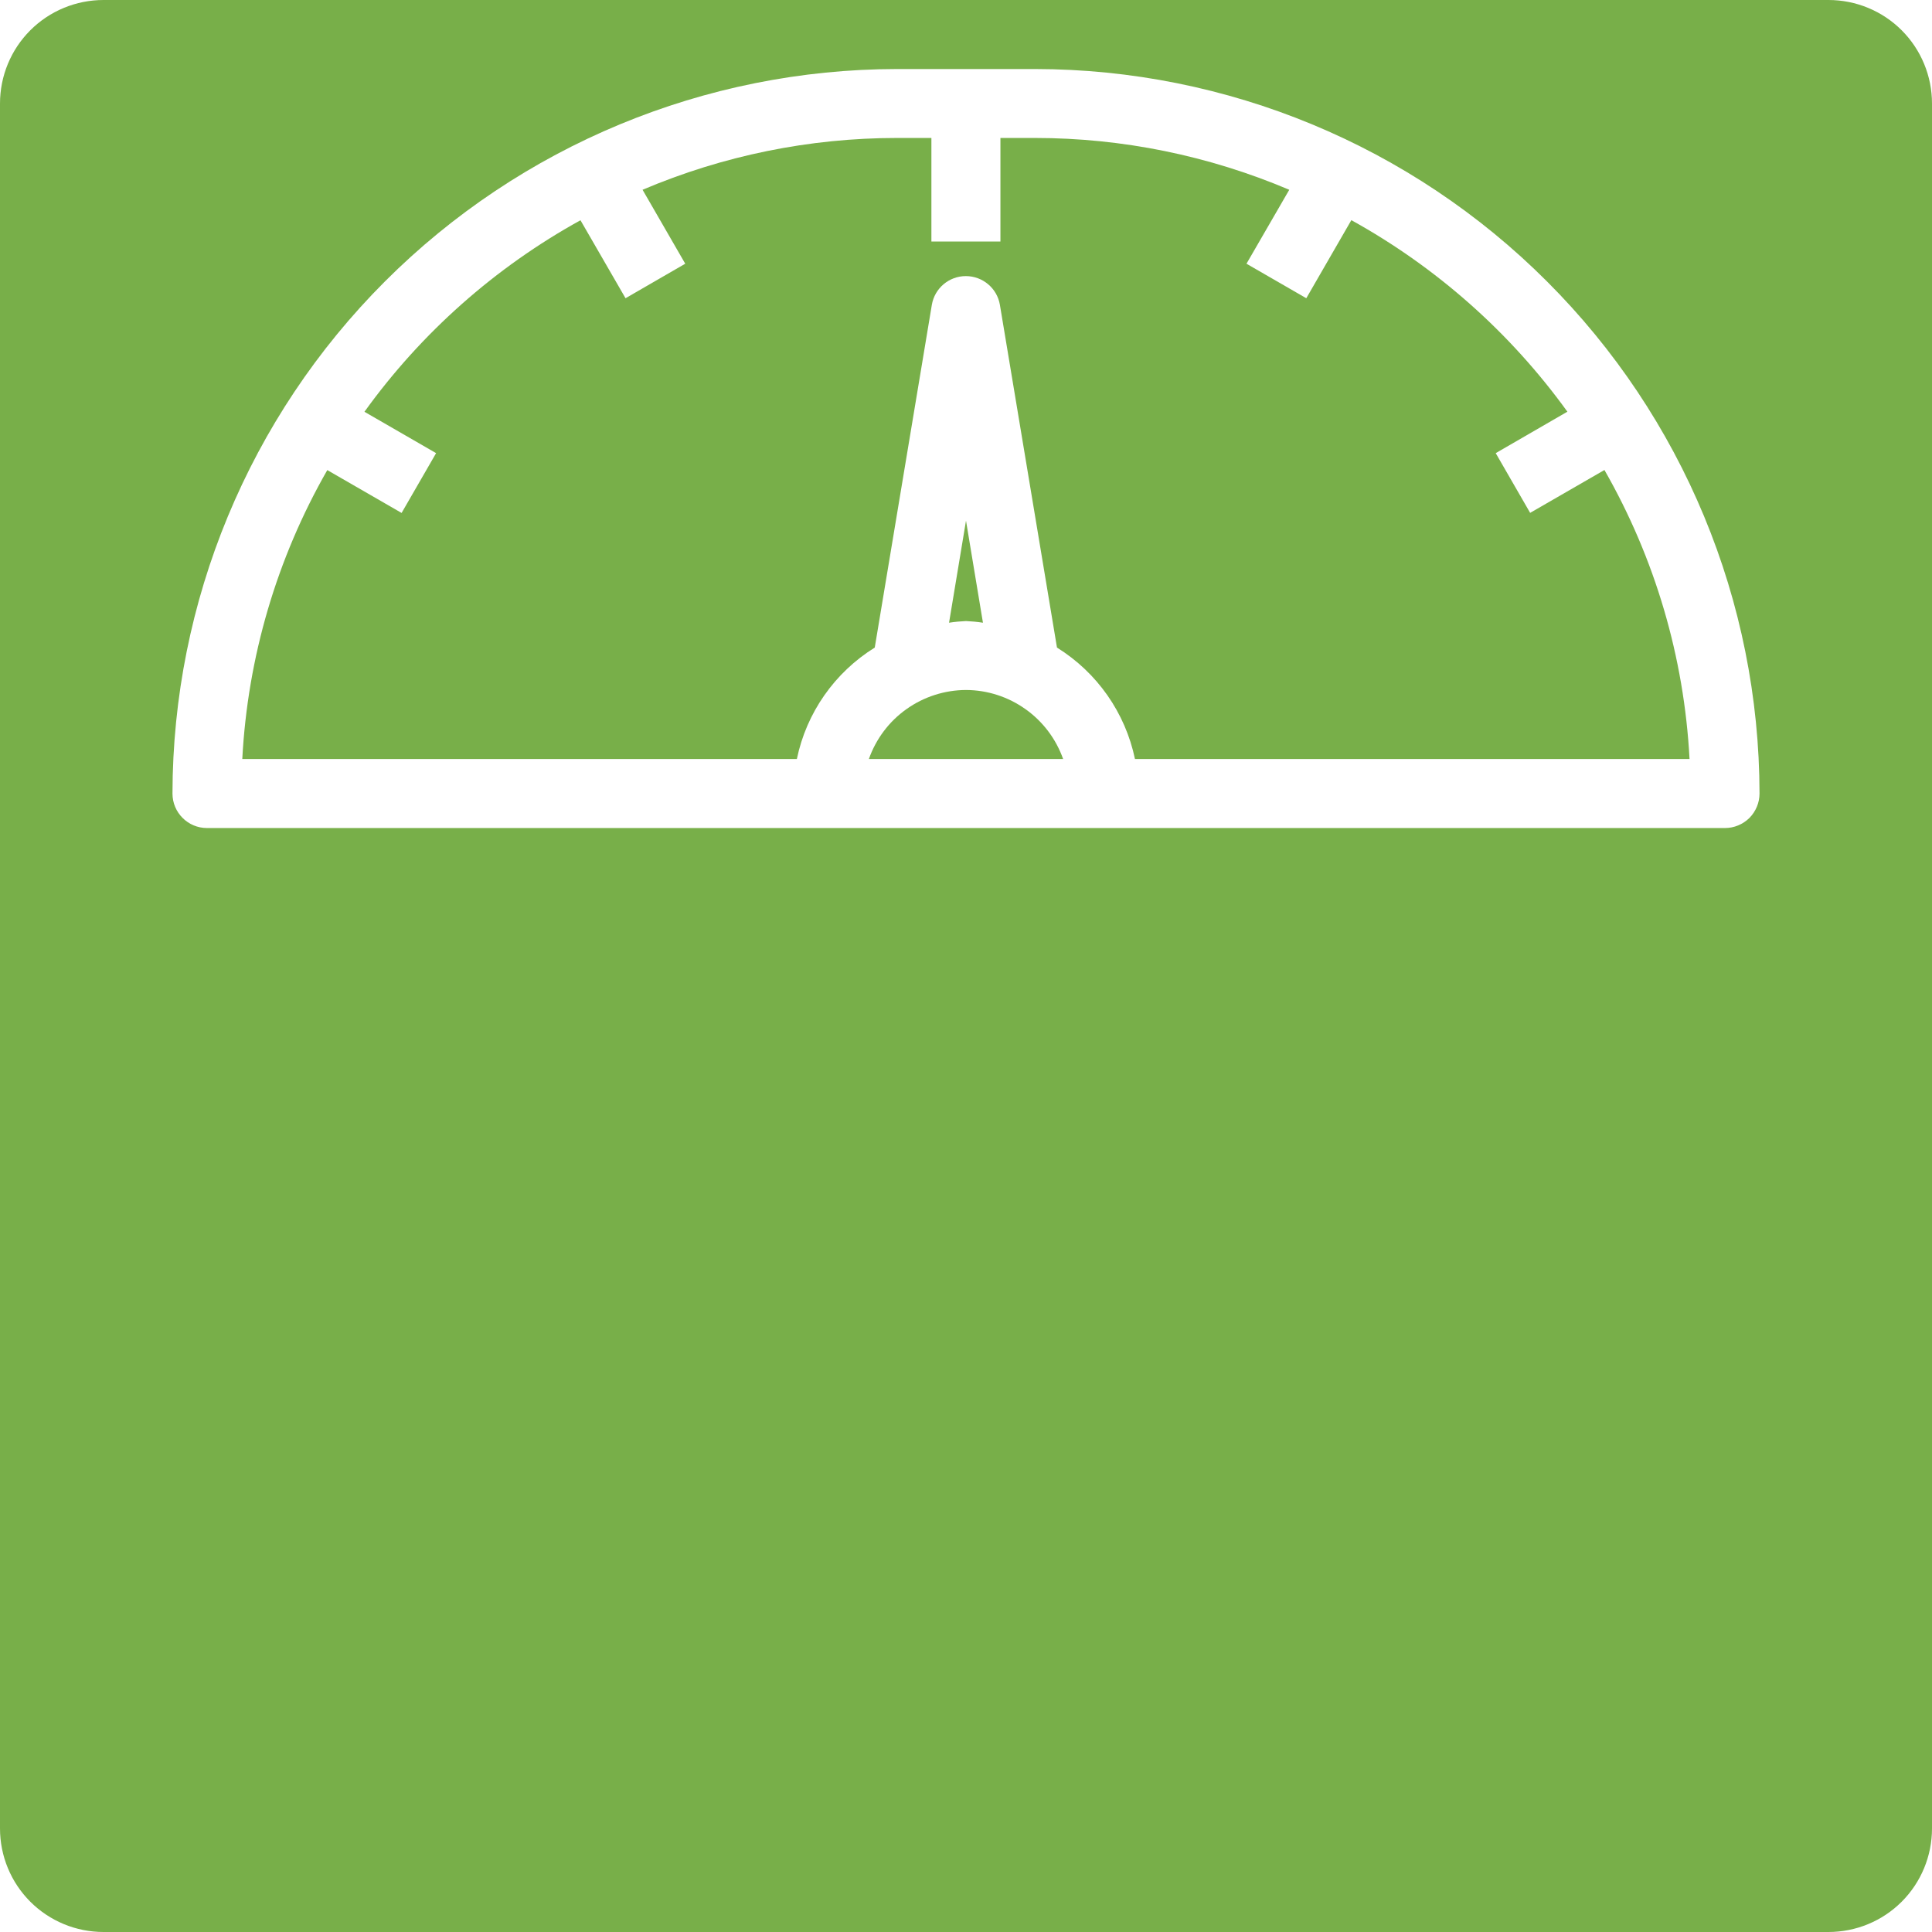
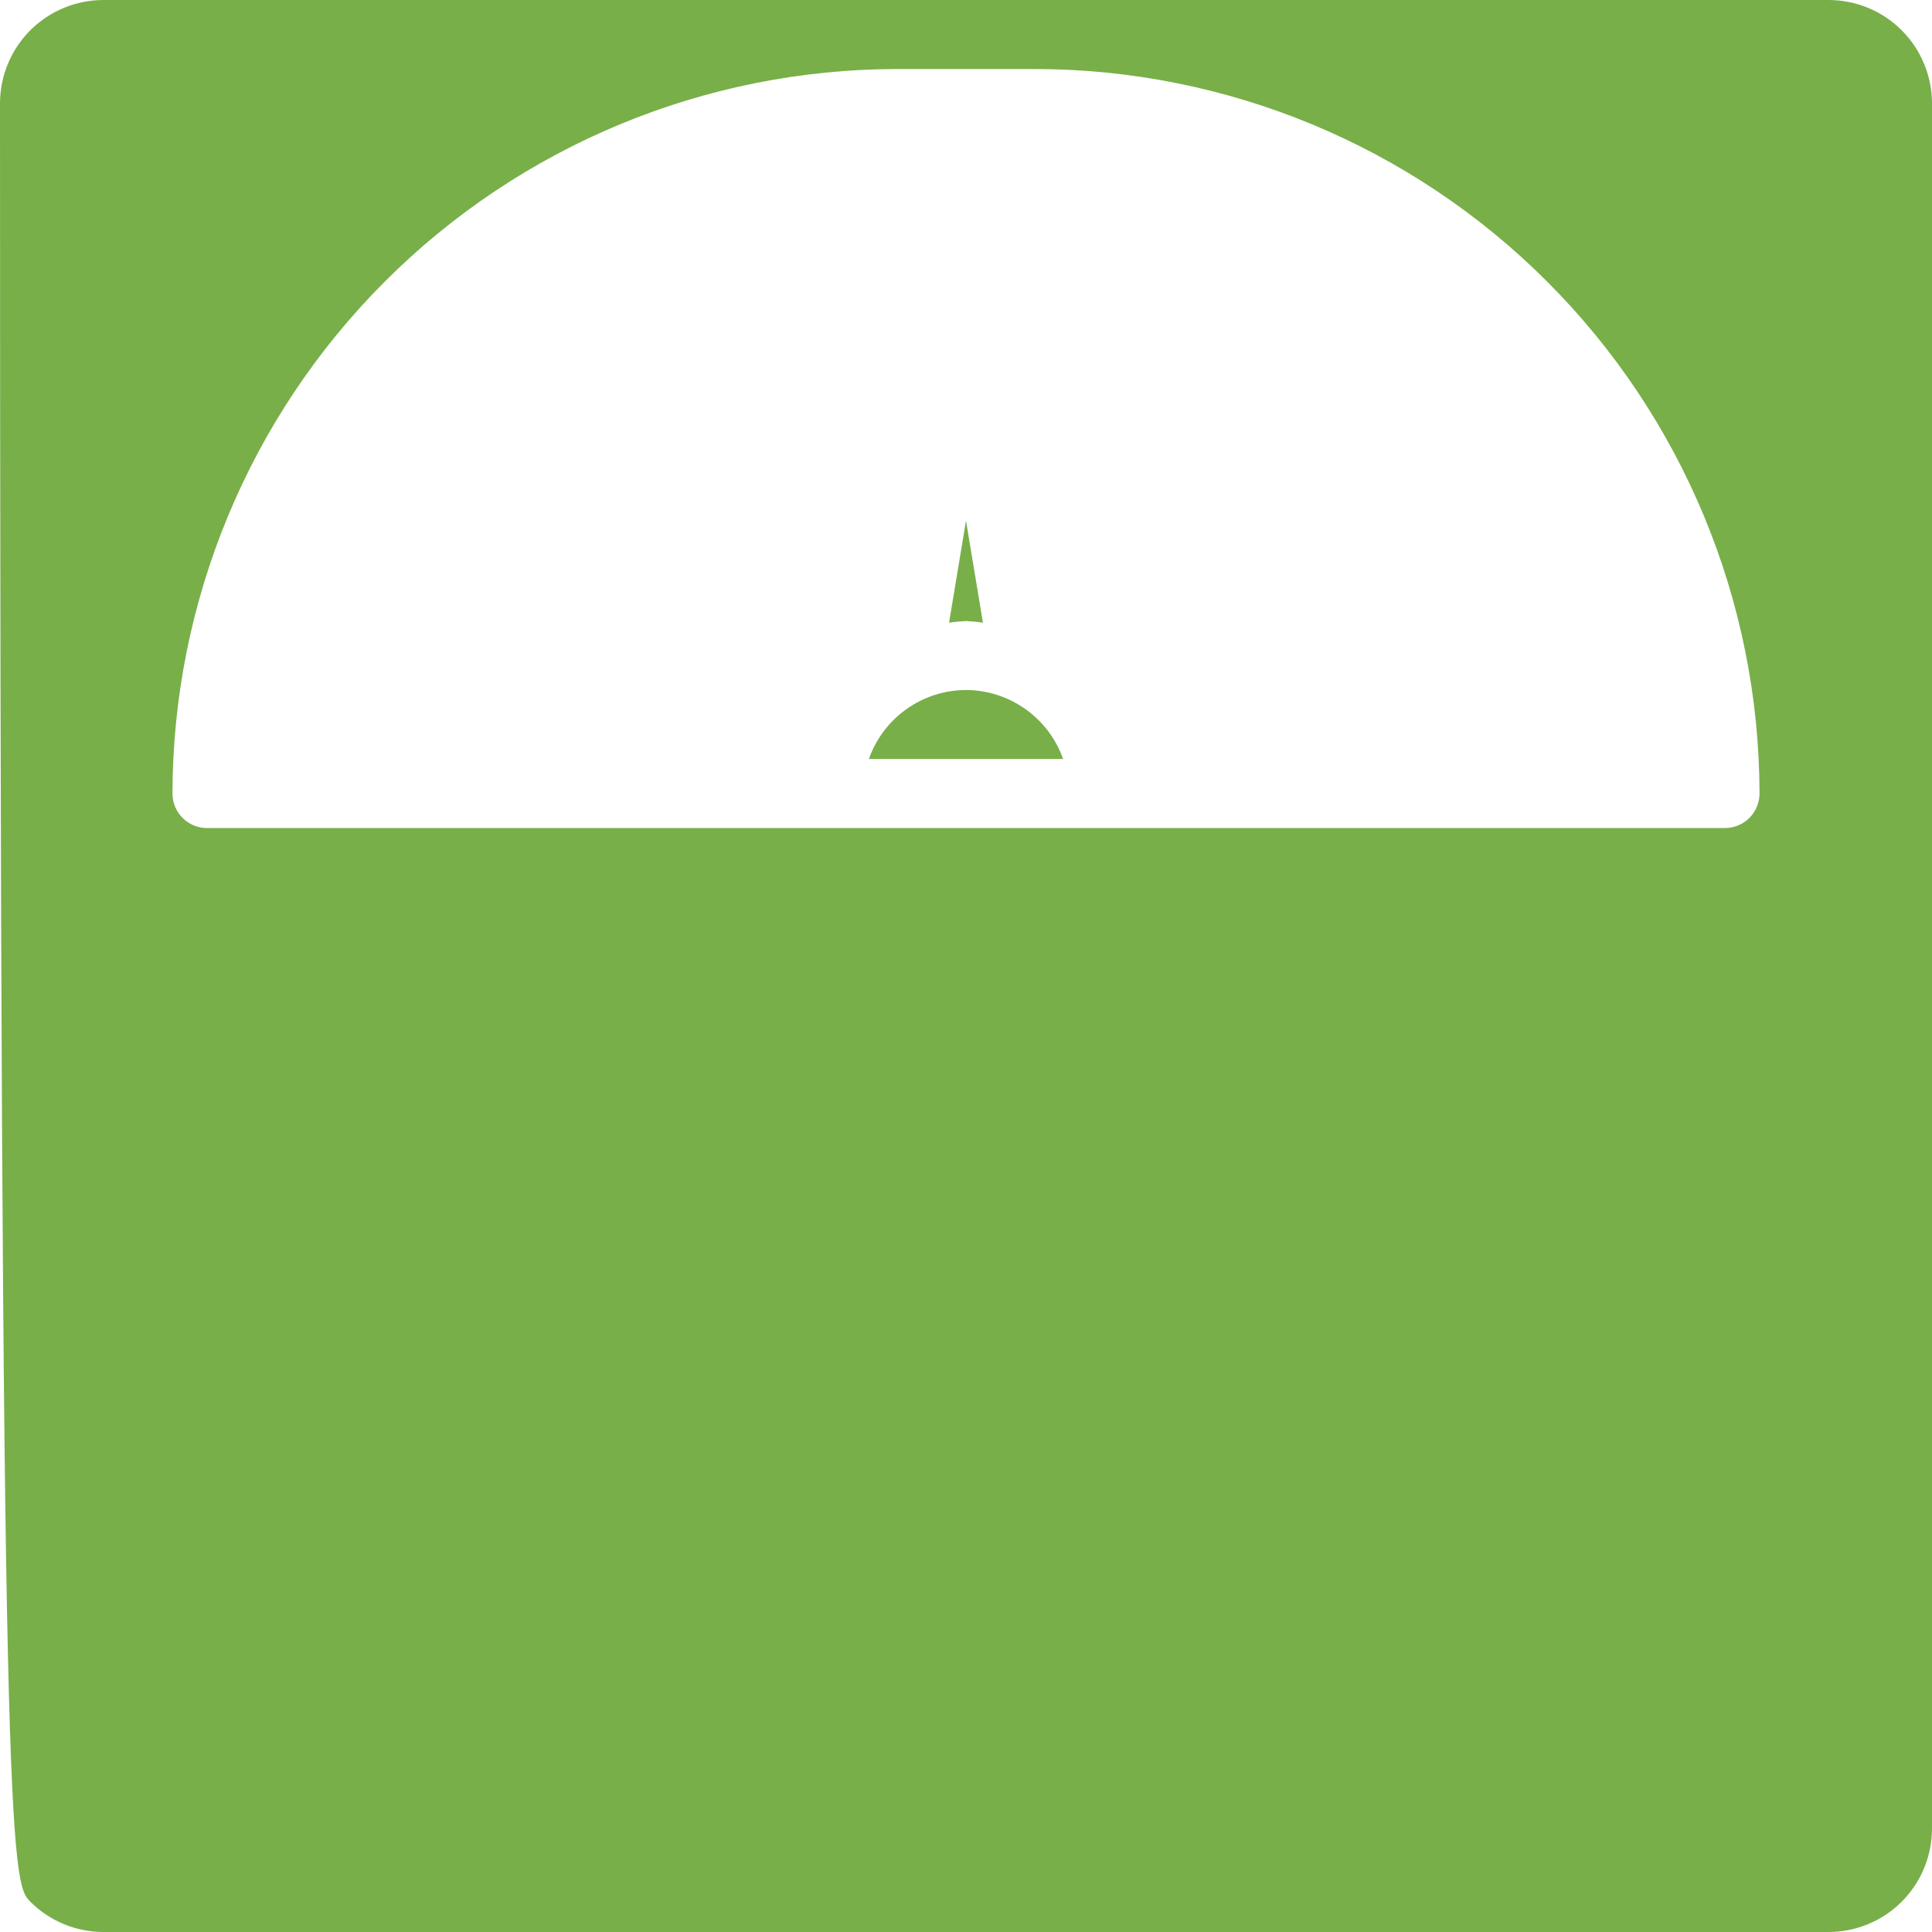
<svg xmlns="http://www.w3.org/2000/svg" width="22" height="22" viewBox="0 0 22 22" fill="none">
  <path d="M11.193 7.091L11 5.929L10.807 7.091C10.871 7.081 10.935 7.075 11 7.072C11.065 7.075 11.129 7.081 11.193 7.091Z" fill="#78AF49" />
  <path d="M11 7.857C10.757 7.858 10.52 7.934 10.322 8.075C10.124 8.215 9.975 8.414 9.894 8.643H12.106C12.025 8.414 11.875 8.215 11.677 8.075C11.479 7.934 11.243 7.858 11 7.857H11Z" fill="#78AF49" />
-   <path d="M22 1.179C22 0.866 21.876 0.566 21.655 0.345C21.434 0.124 21.134 0 20.821 0H1.179C0.866 0 0.566 0.124 0.345 0.345C0.124 0.566 0 0.866 0 1.179V20.821C0 21.134 0.124 21.434 0.345 21.655C0.566 21.876 0.866 22 1.179 22H20.821C21.134 22 21.434 21.876 21.655 21.655C21.876 21.434 22 21.134 22 20.821V1.179ZM19.643 9.429H2.357C2.14 9.429 1.964 9.253 1.964 9.036C1.967 6.848 2.837 4.751 4.383 3.205C5.93 1.658 8.027 0.788 10.214 0.786H11.786C13.973 0.788 16.07 1.658 17.616 3.205C19.163 4.751 20.033 6.849 20.036 9.036C20.036 9.14 19.994 9.24 19.921 9.314C19.847 9.387 19.747 9.429 19.643 9.429H19.643Z" fill="#78AF49" />
-   <path d="M15.388 2.507L14.875 3.396L14.194 3.003L14.681 2.161C13.764 1.772 12.78 1.571 11.784 1.571H11.392V2.75H10.606V1.571H10.213C9.218 1.571 8.233 1.772 7.317 2.161L7.803 3.003L7.123 3.396L6.61 2.508C5.639 3.044 4.798 3.789 4.15 4.689L4.966 5.16L4.573 5.841L3.727 5.353C3.151 6.359 2.82 7.486 2.759 8.643H9.074C9.183 8.116 9.504 7.658 9.961 7.374L10.611 3.471C10.643 3.282 10.807 3.144 10.998 3.144C11.19 3.144 11.354 3.282 11.386 3.471L12.036 7.374C12.493 7.658 12.814 8.116 12.924 8.643H19.239C19.178 7.485 18.846 6.358 18.27 5.352L17.424 5.84L17.032 5.16L17.848 4.688C17.199 3.789 16.359 3.044 15.388 2.507H15.388Z" fill="#78AF49" />
+   <path d="M22 1.179C22 0.866 21.876 0.566 21.655 0.345C21.434 0.124 21.134 0 20.821 0H1.179C0.866 0 0.566 0.124 0.345 0.345C0.124 0.566 0 0.866 0 1.179C0 21.134 0.124 21.434 0.345 21.655C0.566 21.876 0.866 22 1.179 22H20.821C21.134 22 21.434 21.876 21.655 21.655C21.876 21.434 22 21.134 22 20.821V1.179ZM19.643 9.429H2.357C2.14 9.429 1.964 9.253 1.964 9.036C1.967 6.848 2.837 4.751 4.383 3.205C5.93 1.658 8.027 0.788 10.214 0.786H11.786C13.973 0.788 16.07 1.658 17.616 3.205C19.163 4.751 20.033 6.849 20.036 9.036C20.036 9.14 19.994 9.24 19.921 9.314C19.847 9.387 19.747 9.429 19.643 9.429H19.643Z" fill="#78AF49" />
</svg>